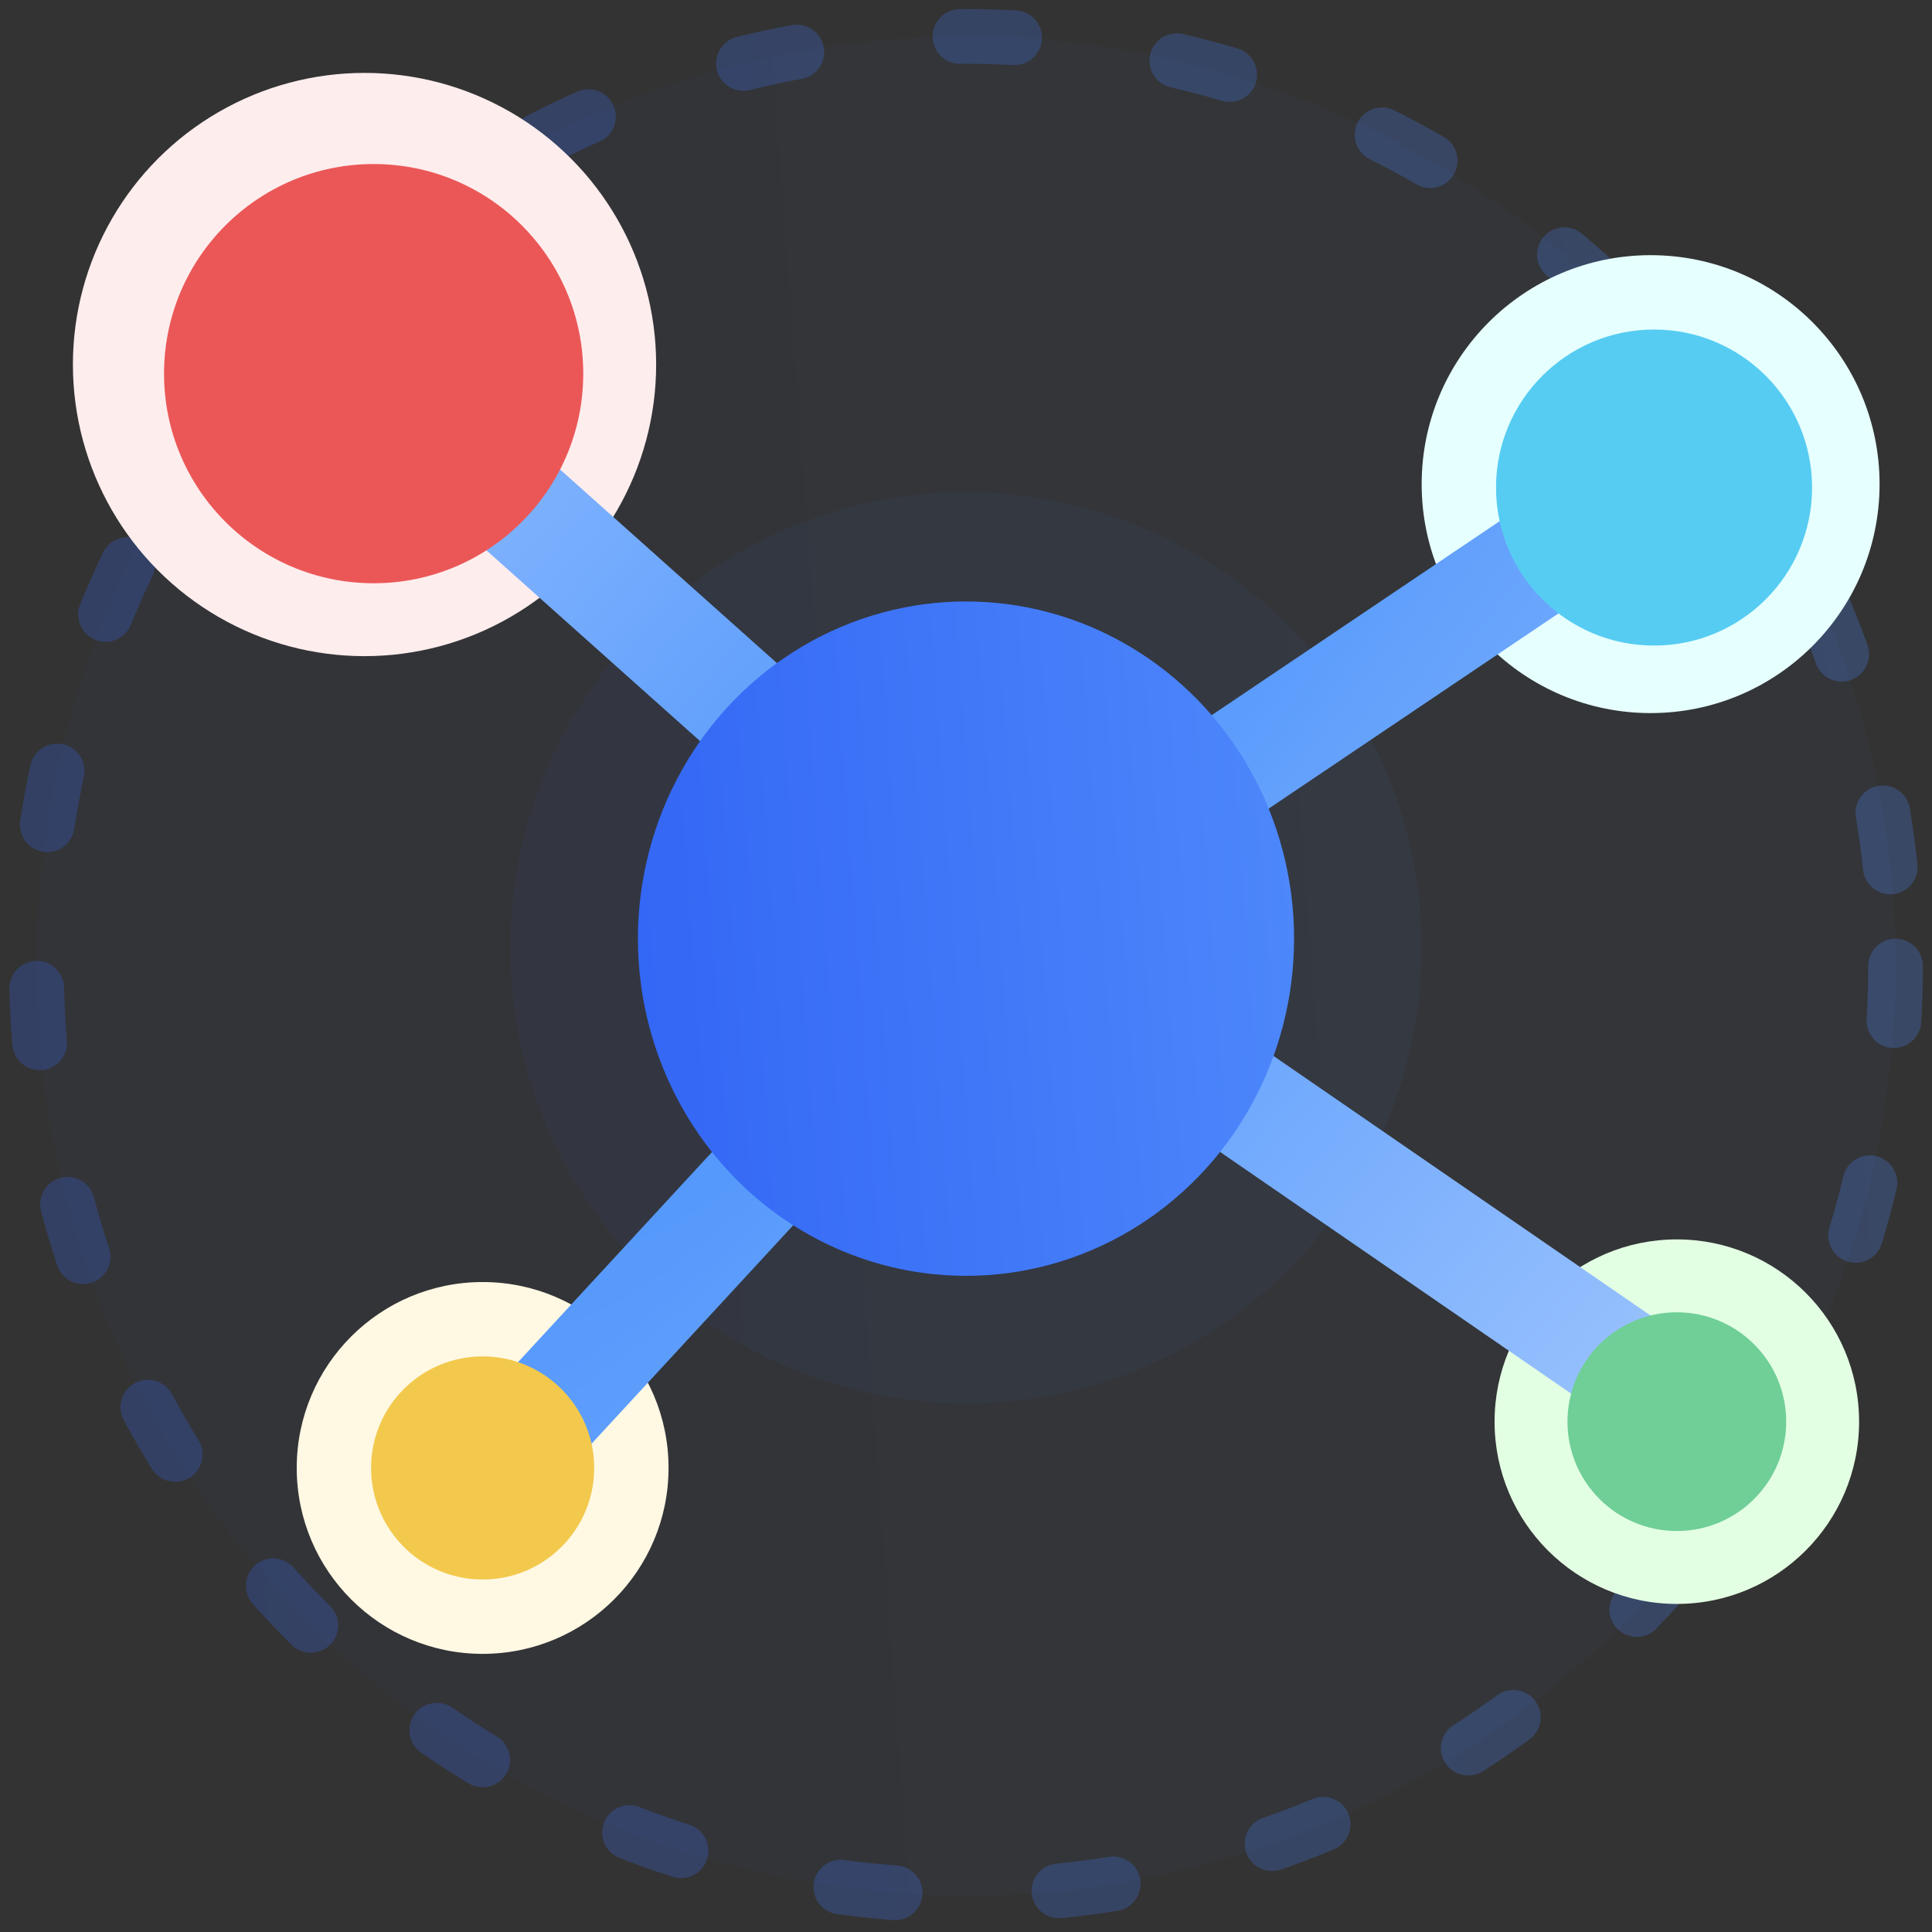
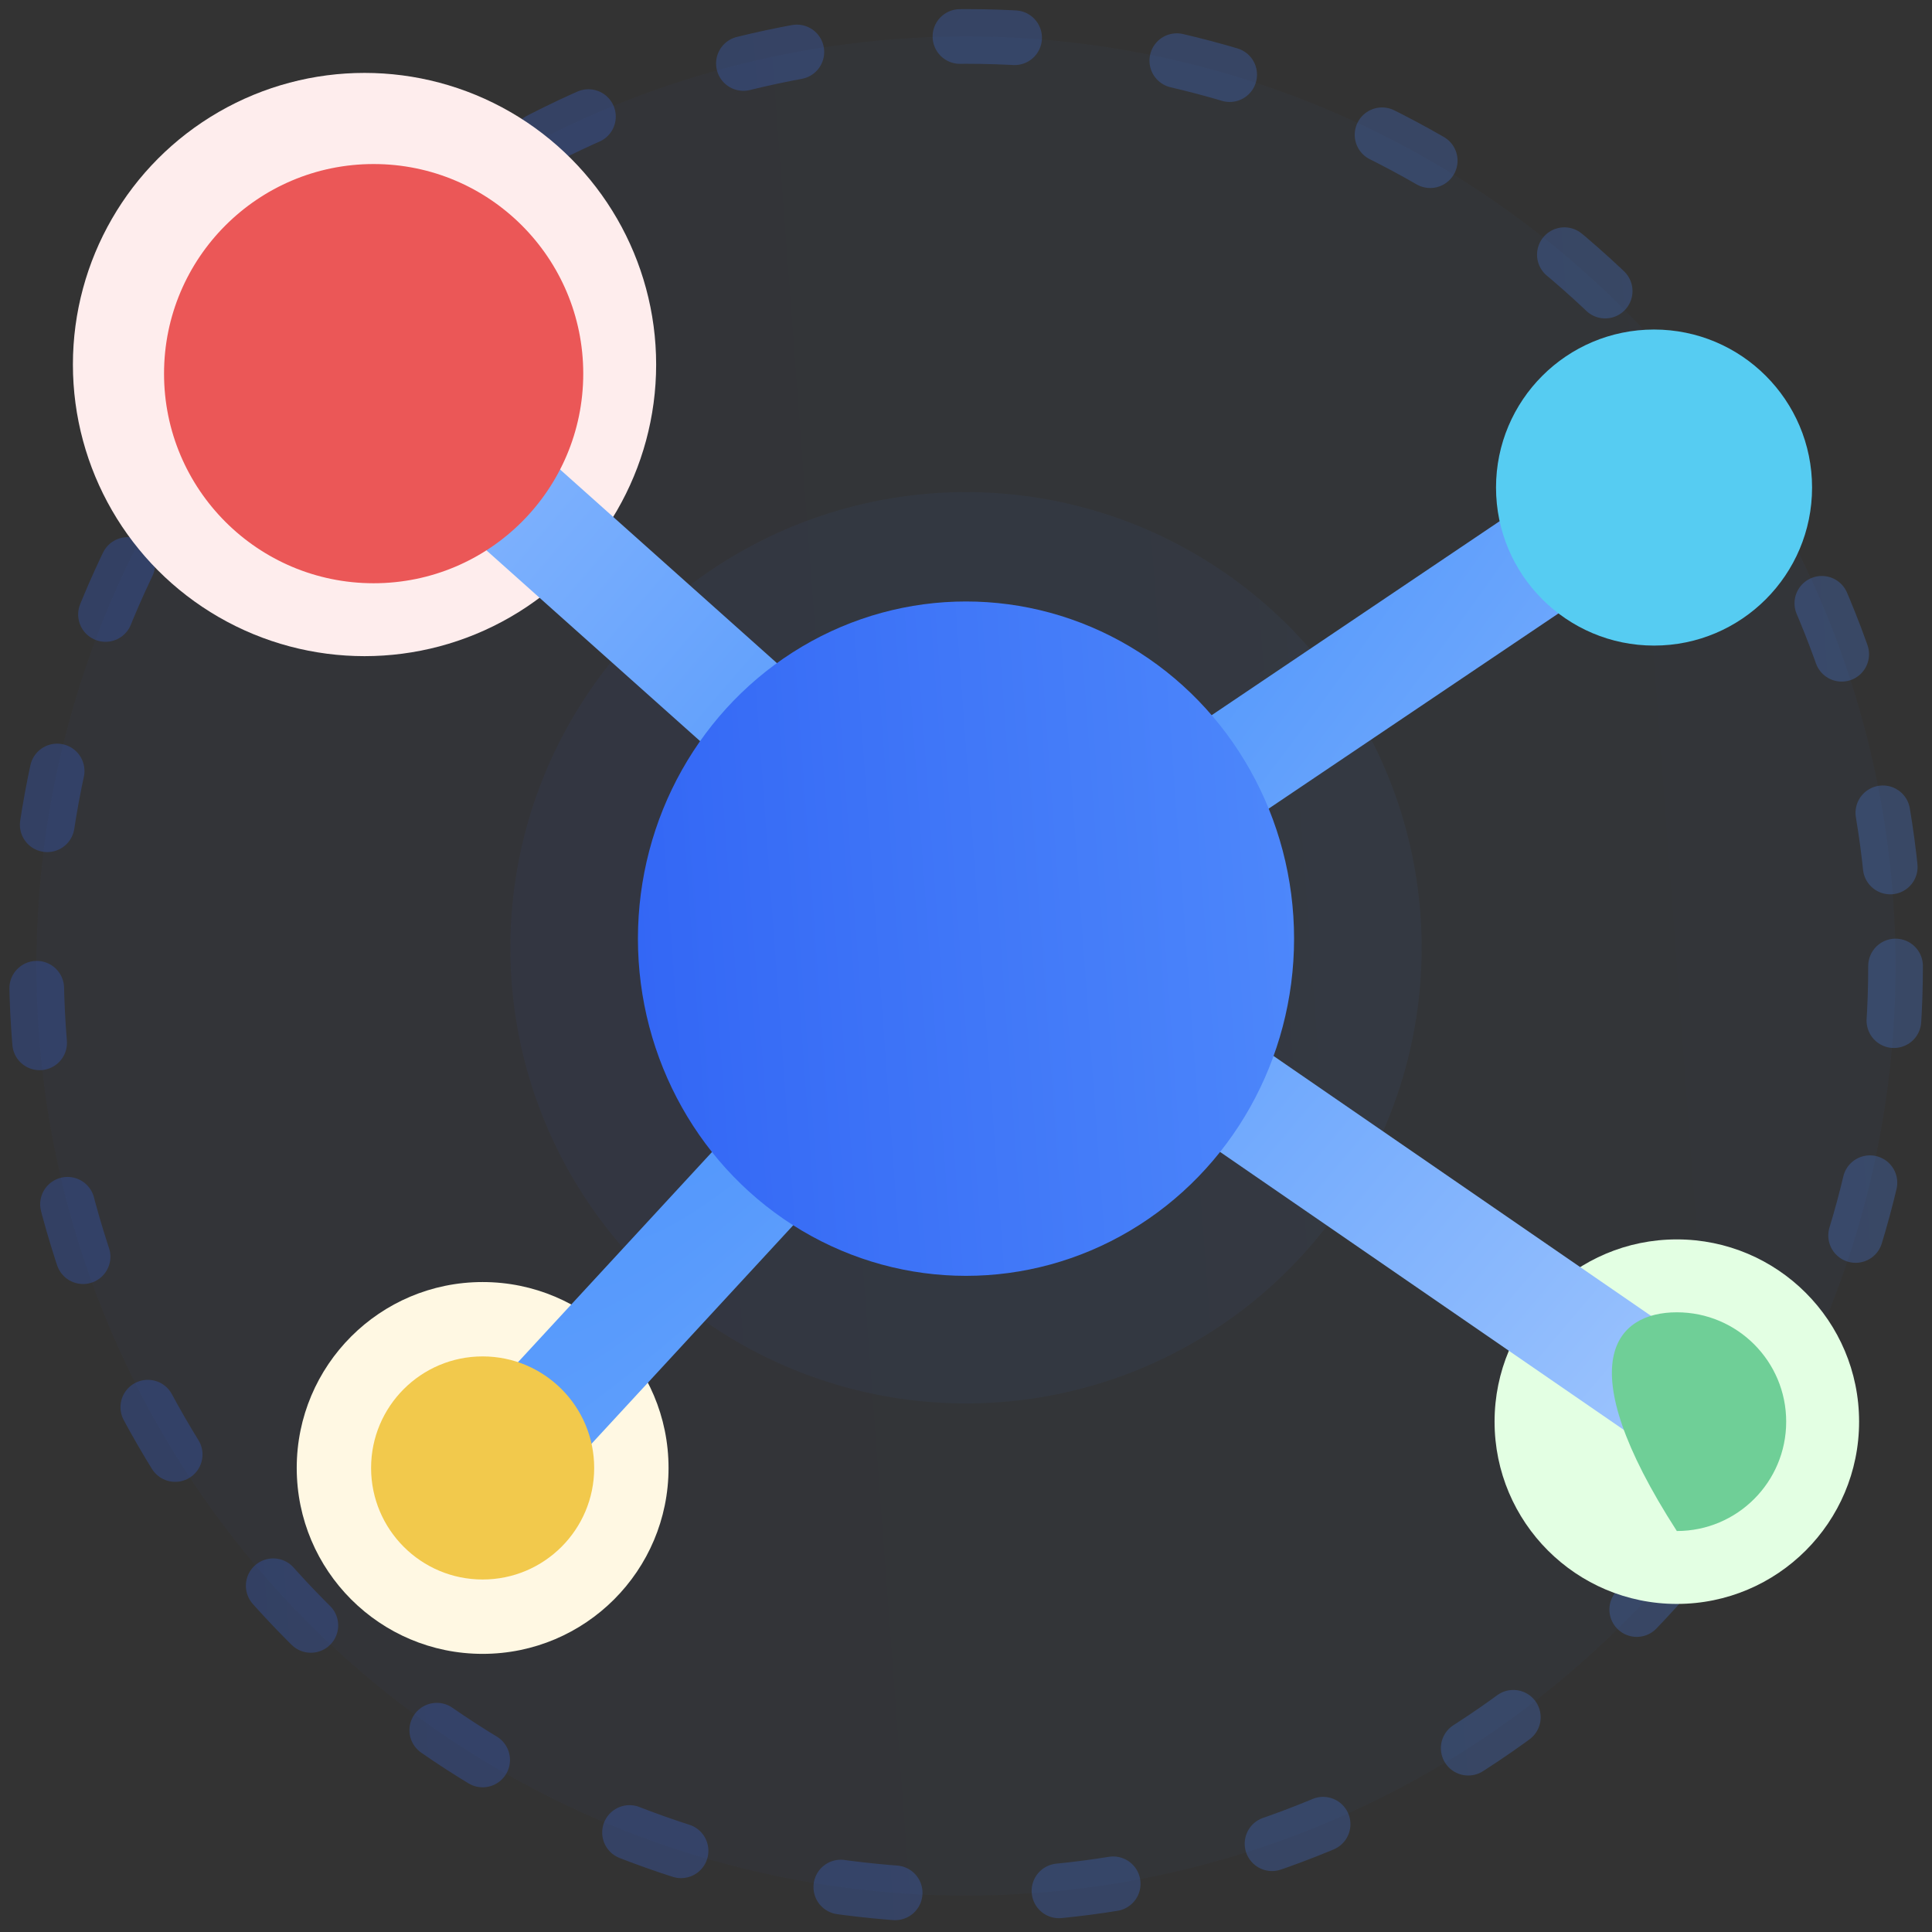
<svg xmlns="http://www.w3.org/2000/svg" width="106" height="106" viewBox="0 0 106 106" fill="none">
  <rect x="0" y="0" width="106" height="106" fill="#333333" stroke="none" />
  <circle opacity="0.03" cx="53" cy="53" r="51" fill="url(#paint0_linear)" />
  <circle opacity="0.25" cx="53" cy="53" r="51" stroke="url(#paint1_linear)" stroke-width="3" stroke-linecap="round" stroke-dasharray="3 9" />
  <circle cx="20" cy="20" r="16" fill="#FEEDED" />
-   <circle cx="90.562" cy="26.562" r="12.562" fill="#E6FFFF" />
  <circle cx="92" cy="78" r="10" fill="#E3FFE3" />
  <circle cx="26.48" cy="80.54" r="10.2" fill="#FFF8E3" />
  <circle opacity="0.05" cx="53" cy="52" r="25" fill="url(#paint2_linear)" />
  <path d="M29.03 78.5L54.449 50.96M54.449 50.96L91.5 26M54.449 50.96L93 77.5M54.449 50.96L15.367 16.065" stroke="url(#paint3_radial)" stroke-width="6" />
  <ellipse cx="53" cy="51.5" rx="18" ry="18.5" fill="url(#paint4_linear)" />
  <circle cx="20.5" cy="20.5" r="11.5" fill="#EB5757" />
  <path d="M32.6 80.54C32.6 83.92 29.86 86.66 26.48 86.66C23.1 86.66 20.36 83.92 20.36 80.54C20.36 77.16 23.1 74.42 26.48 74.42C29.86 74.42 32.6 77.16 32.6 80.54Z" fill="#F2C94C" />
-   <path d="M98 78C98 81.314 95.314 84 92 84C88.686 84 86 81.314 86 78C86 74.686 88.686 72 92 72C95.314 72 98 74.686 98 78Z" fill="#6FCF97" />
+   <path d="M98 78C98 81.314 95.314 84 92 84C86 74.686 88.686 72 92 72C95.314 72 98 74.686 98 78Z" fill="#6FCF97" />
  <circle cx="90.75" cy="26.75" r="8.67" fill="#56CCF2" />
  <defs>
    <linearGradient id="paint0_linear" x1="165.552" y1="-158.034" x2="-101.338" y2="-138.048" gradientUnits="userSpaceOnUse">
      <stop stop-color="#609FFF" />
      <stop offset="1" stop-color="#1D4BF0" />
    </linearGradient>
    <linearGradient id="paint1_linear" x1="165.552" y1="-158.034" x2="-101.338" y2="-138.048" gradientUnits="userSpaceOnUse">
      <stop stop-color="#609FFF" />
      <stop offset="1" stop-color="#1D4BF0" />
    </linearGradient>
    <linearGradient id="paint2_linear" x1="108.172" y1="-51.448" x2="-22.656" y2="-41.651" gradientUnits="userSpaceOnUse">
      <stop stop-color="#609FFF" />
      <stop offset="1" stop-color="#1D4BF0" />
    </linearGradient>
    <radialGradient id="paint3_radial" cx="0" cy="0" r="1" gradientUnits="userSpaceOnUse" gradientTransform="translate(50.45 47.9) rotate(-139.128) scale(105.215 521.45)">
      <stop stop-color="#4F95FC" />
      <stop offset="1" stop-color="#F0F6FF" />
    </radialGradient>
    <linearGradient id="paint4_linear" x1="92.724" y1="-25.052" x2="-1.5" y2="-18.186" gradientUnits="userSpaceOnUse">
      <stop stop-color="#609FFF" />
      <stop offset="1" stop-color="#1D4BF0" />
    </linearGradient>
  </defs>
</svg>